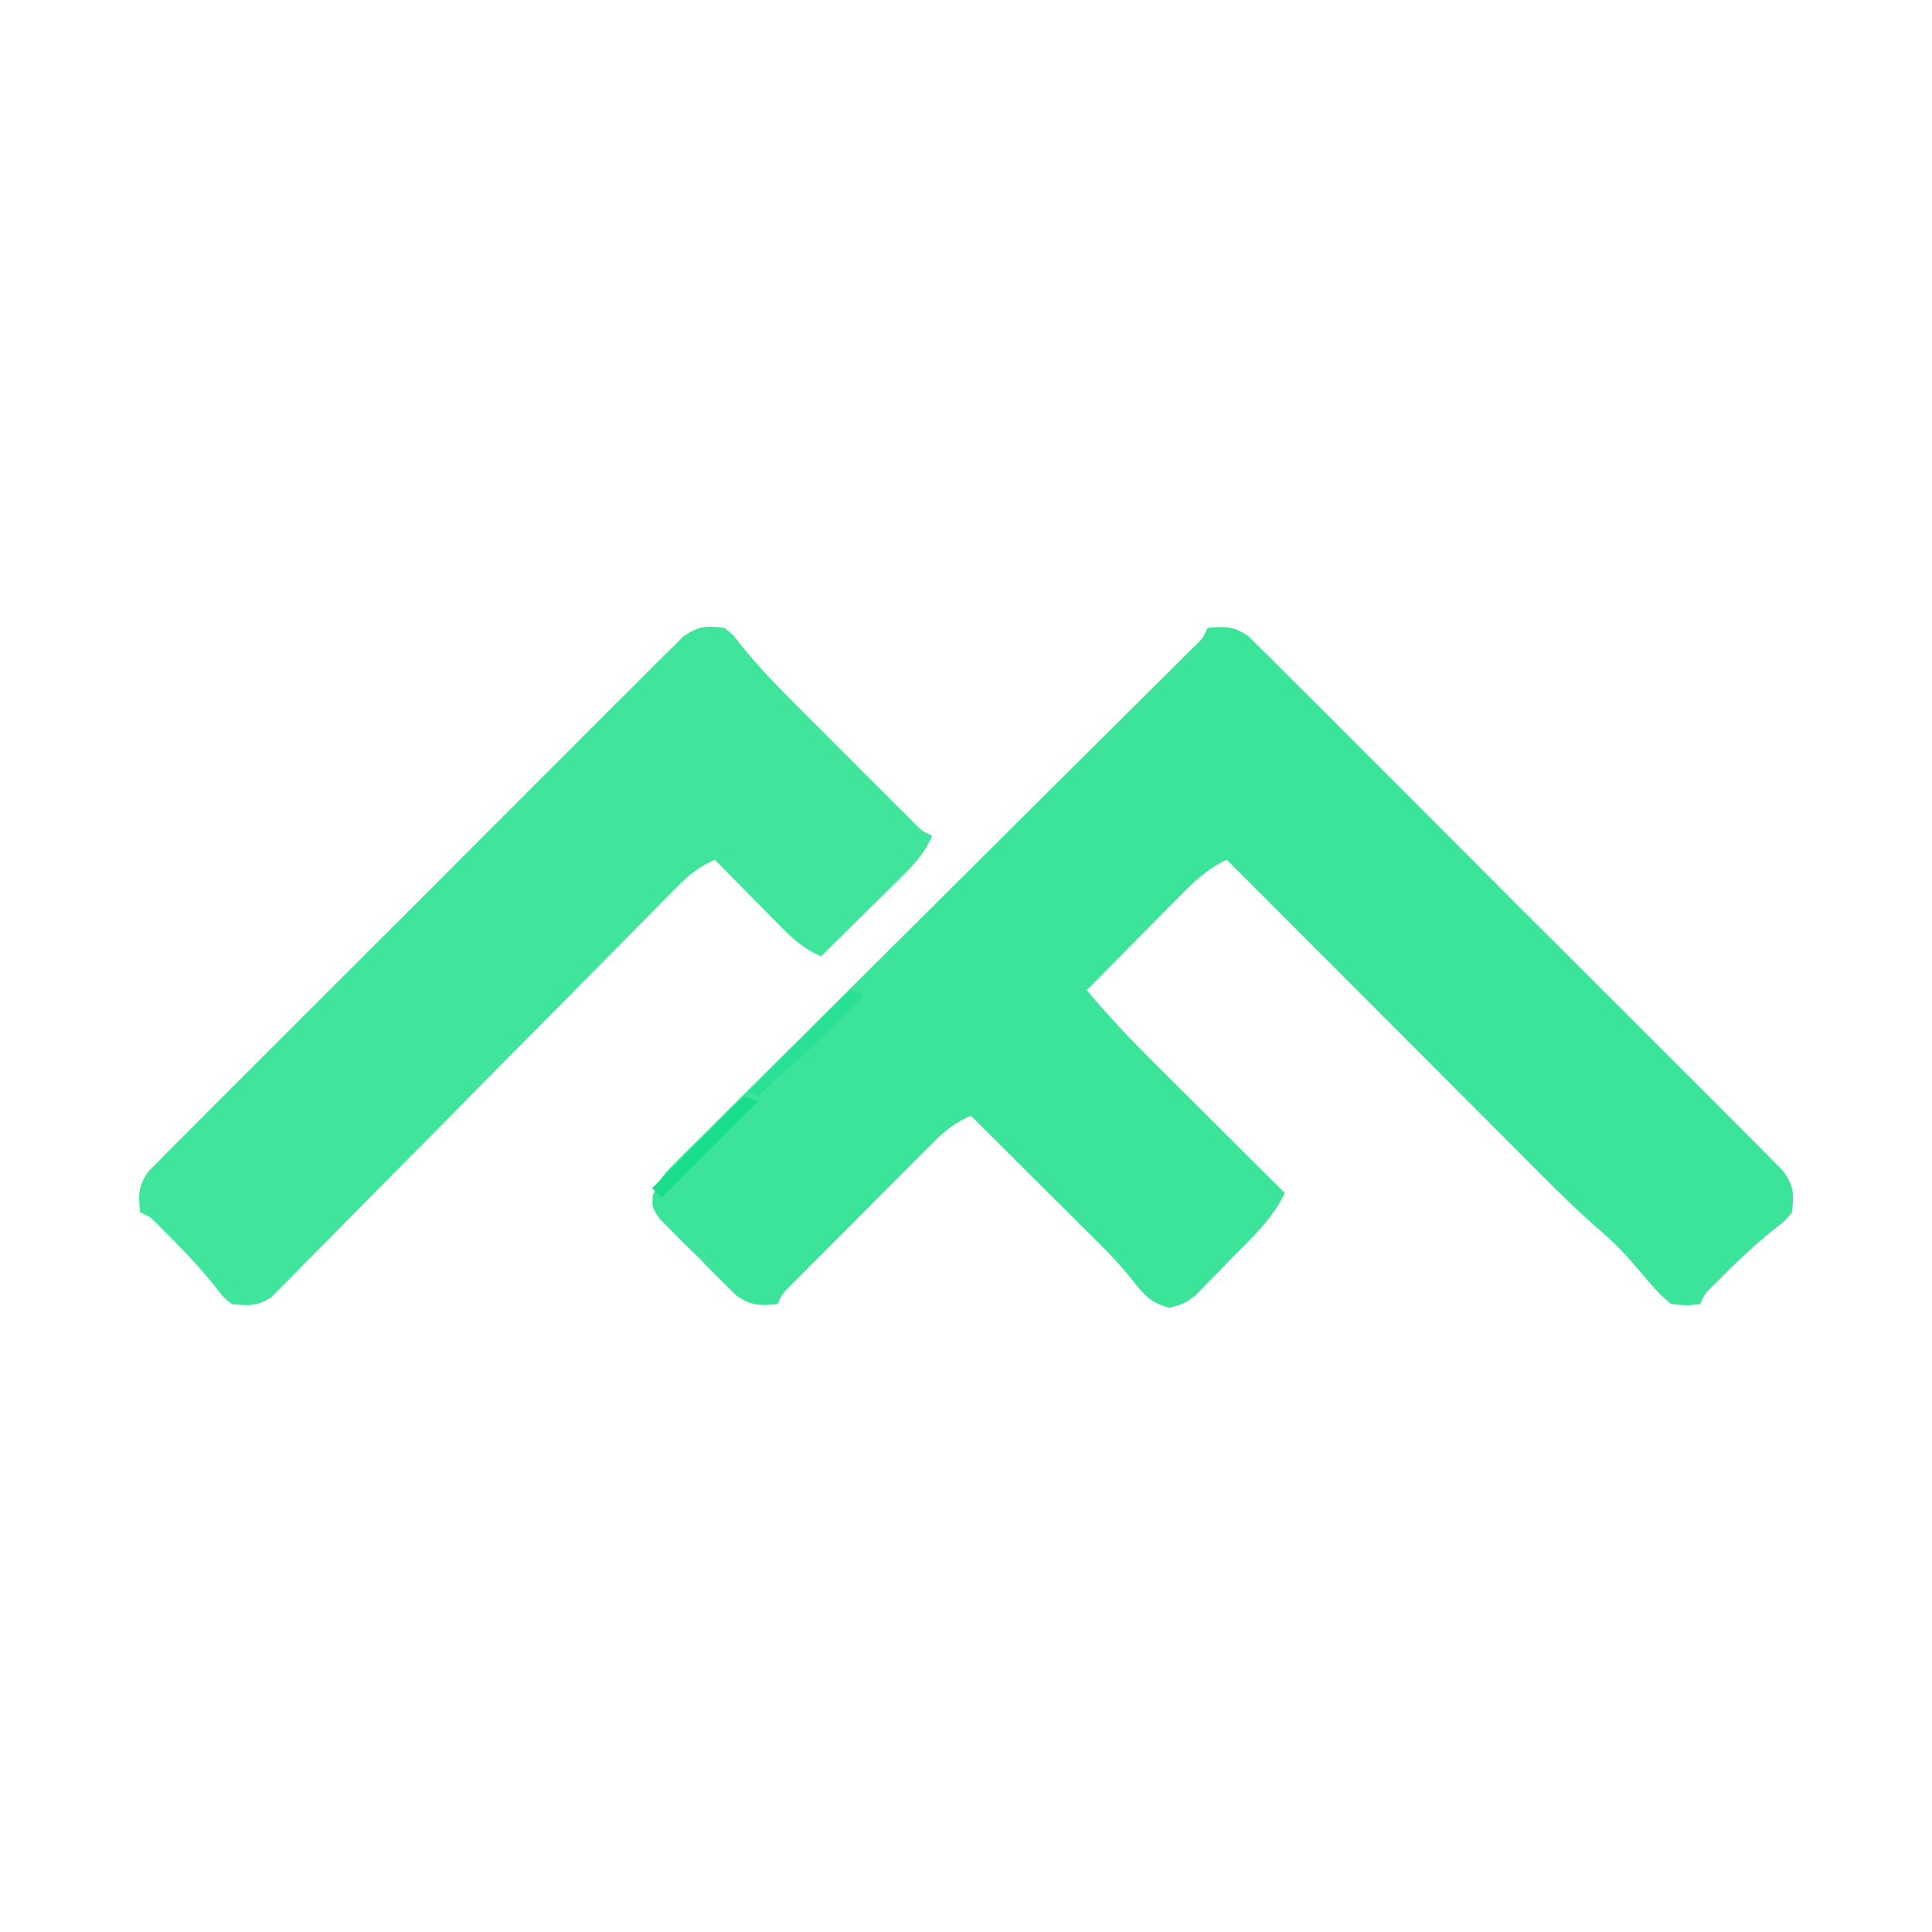
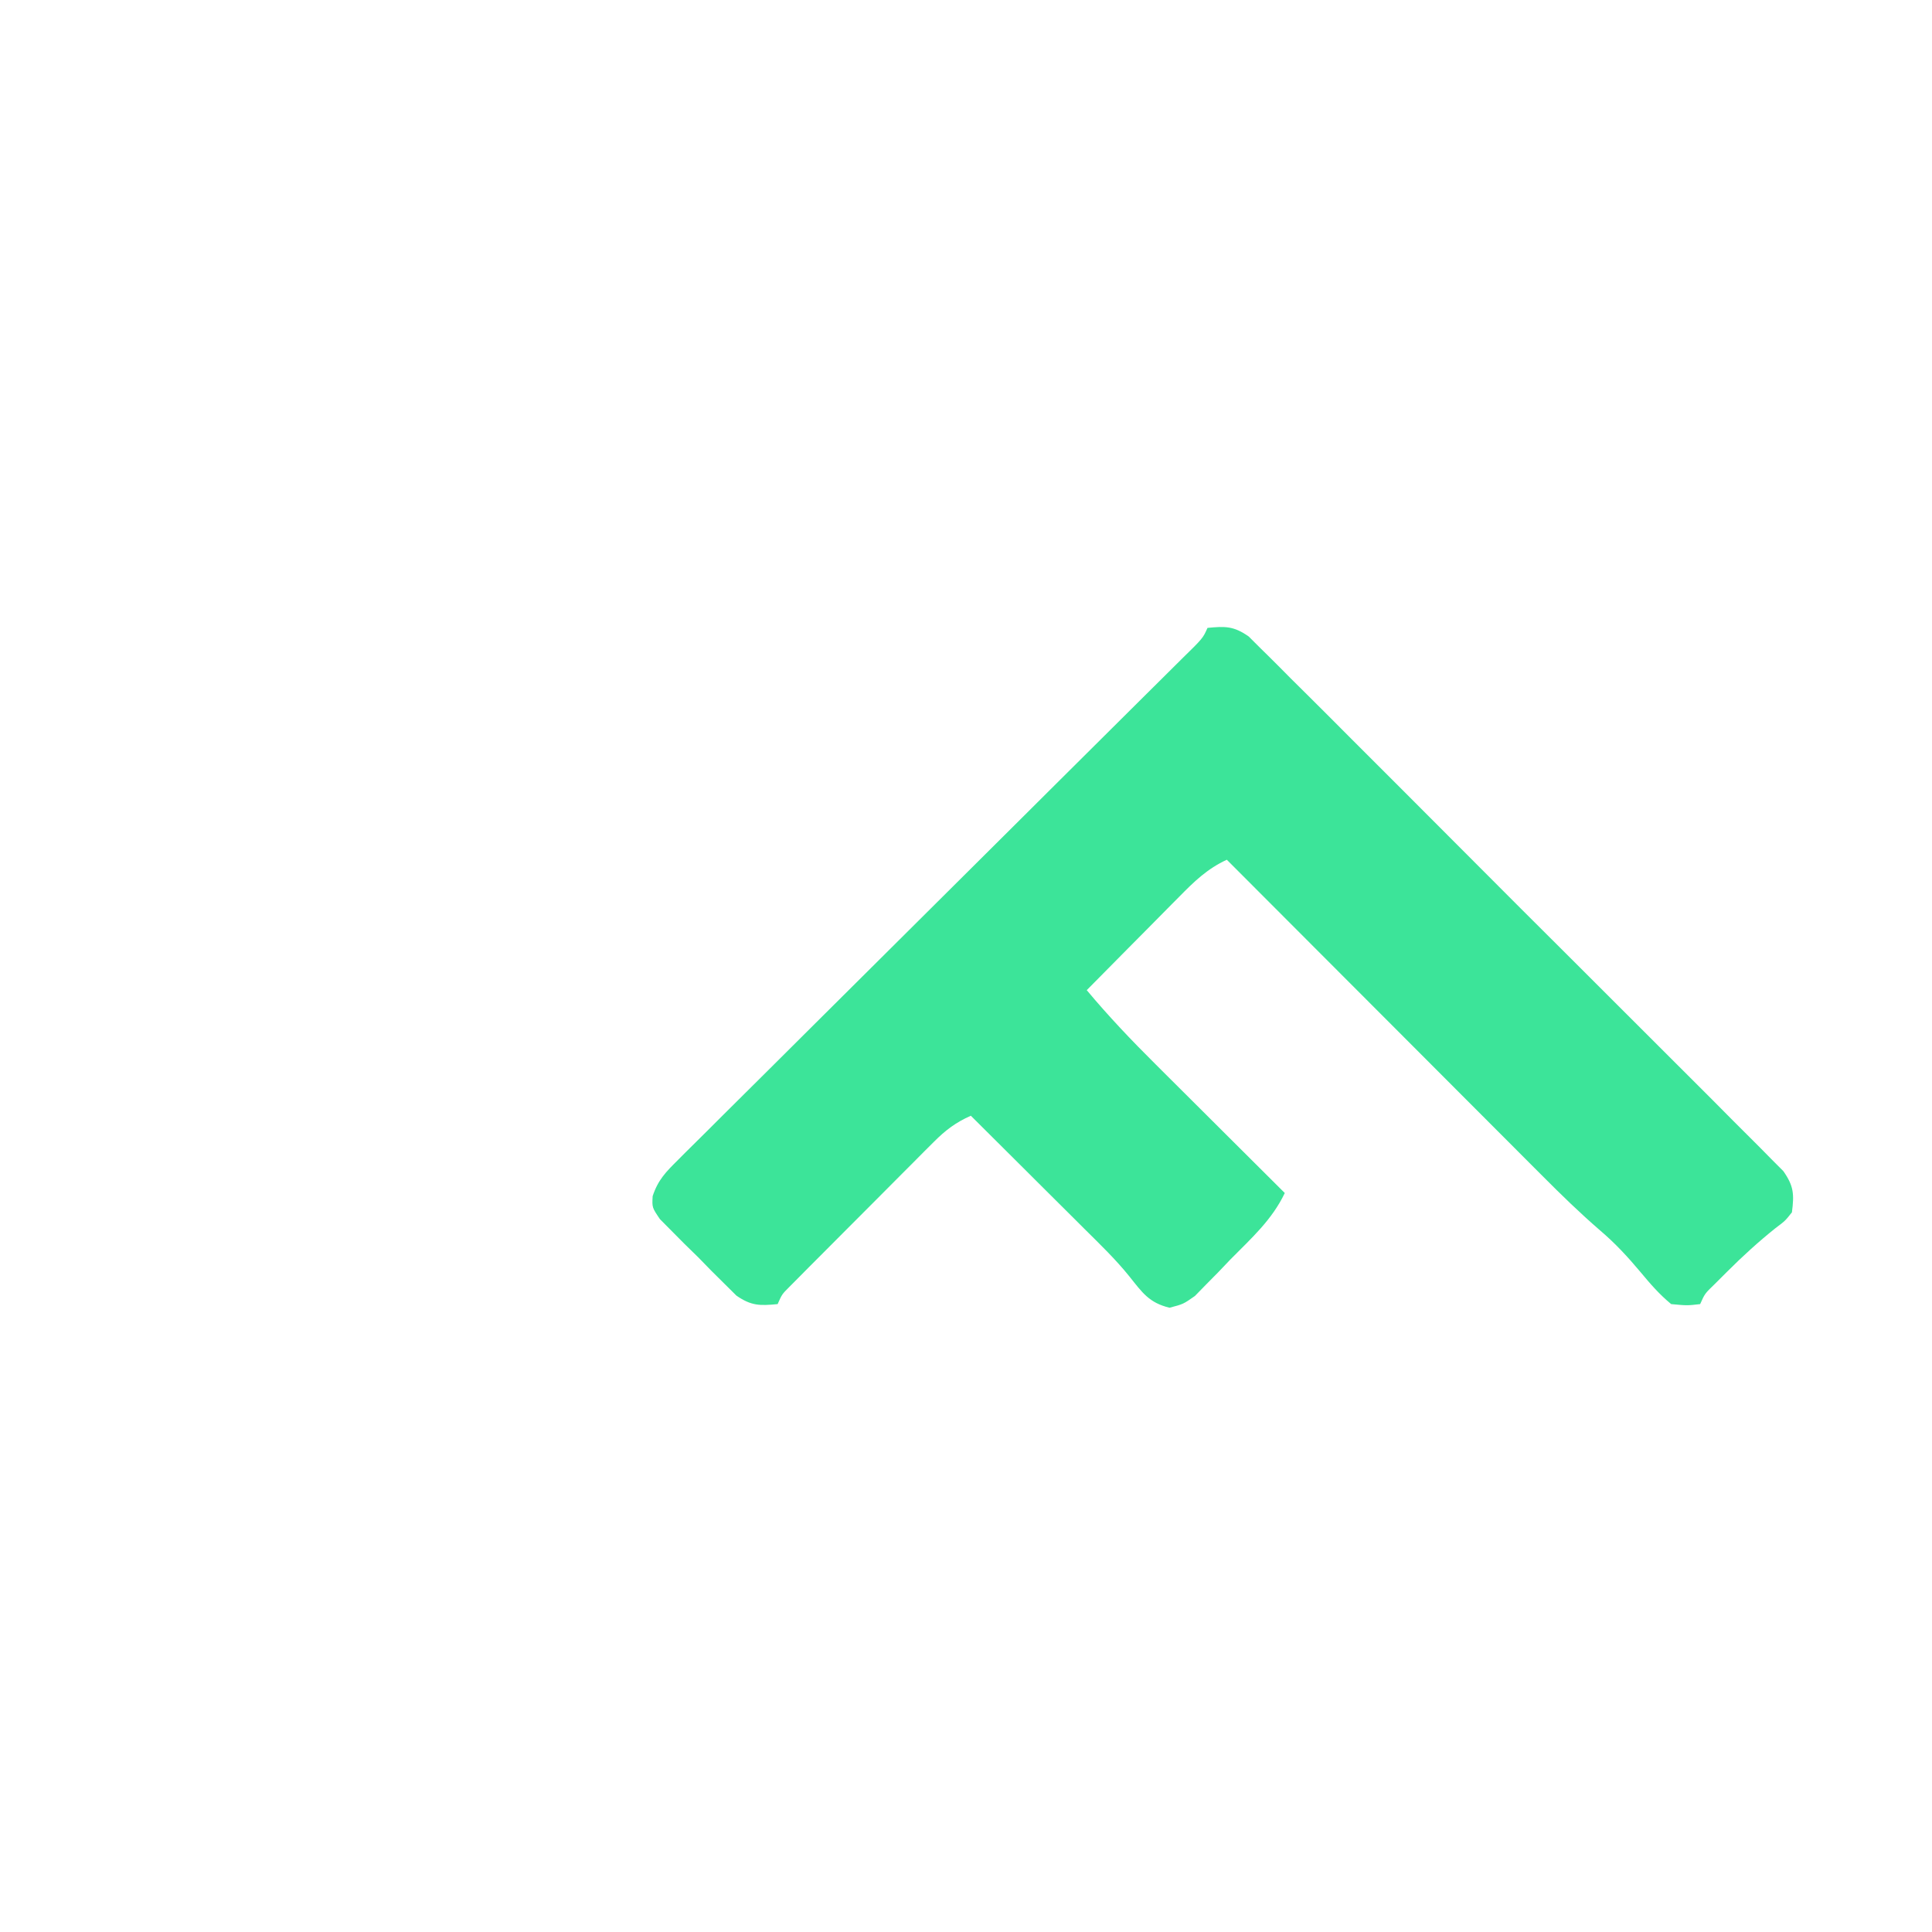
<svg xmlns="http://www.w3.org/2000/svg" version="1.1" width="400" height="400">
-   <path d="M0 0 C3.678 -0.371 5.46 -0.379 8.534 1.779 C9.377 2.619 10.219 3.46 11.087 4.325 C11.562 4.791 12.037 5.256 12.526 5.736 C14.111 7.297 15.674 8.879 17.238 10.461 C18.37 11.586 19.504 12.709 20.639 13.831 C23.717 16.882 26.776 19.951 29.83 23.024 C33.028 26.238 36.241 29.436 39.451 32.637 C44.84 38.015 50.217 43.406 55.586 48.804 C61.795 55.045 68.025 61.265 74.267 67.474 C79.624 72.804 84.969 78.145 90.305 83.497 C93.493 86.693 96.684 89.886 99.886 93.068 C102.895 96.06 105.89 99.067 108.874 102.085 C109.971 103.191 111.074 104.291 112.183 105.387 C113.694 106.882 115.186 108.394 116.675 109.913 C117.515 110.755 118.355 111.598 119.221 112.466 C121.4 115.569 121.476 117.283 121 121 C119.602 122.766 119.602 122.766 117.625 124.25 C114.062 127.099 110.79 130.085 107.562 133.312 C106.718 134.154 105.874 134.996 105.004 135.863 C102.963 137.835 102.963 137.835 102 140 C99.312 140.312 99.312 140.312 96 140 C93.555 137.983 91.654 135.789 89.637 133.355 C87.015 130.225 84.396 127.387 81.276 124.742 C77.136 121.161 73.249 117.384 69.391 113.504 C68.677 112.791 67.964 112.078 67.229 111.343 C64.901 109.014 62.575 106.681 60.25 104.348 C58.625 102.721 57 101.094 55.374 99.468 C51.118 95.207 46.864 90.944 42.611 86.679 C38.262 82.32 33.91 77.964 29.559 73.607 C21.036 65.074 12.517 56.538 4 48 C-0.031 49.857 -2.783 52.527 -5.859 55.664 C-6.683 56.492 -6.683 56.492 -7.524 57.337 C-9.271 59.095 -11.01 60.86 -12.75 62.625 C-13.936 63.821 -15.122 65.016 -16.309 66.211 C-19.211 69.135 -22.107 72.066 -25 75 C-20.502 80.392 -15.739 85.394 -10.758 90.34 C-9.989 91.107 -9.221 91.874 -8.429 92.664 C-5.997 95.091 -3.561 97.514 -1.125 99.938 C0.534 101.592 2.193 103.246 3.852 104.9 C7.898 108.936 11.948 112.969 16 117 C13.364 122.562 9.042 126.407 4.75 130.75 C3.903 131.638 3.056 132.526 2.184 133.441 C1.355 134.281 0.526 135.12 -0.328 135.984 C-1.456 137.14 -1.456 137.14 -2.606 138.319 C-5 140 -5 140 -7.854 140.751 C-12.111 139.735 -13.511 137.593 -16.19 134.25 C-19.025 130.726 -22.257 127.619 -25.465 124.438 C-26.143 123.761 -26.821 123.084 -27.52 122.387 C-29.657 120.255 -31.797 118.128 -33.938 116 C-35.399 114.543 -36.861 113.086 -38.322 111.629 C-41.879 108.083 -45.439 104.541 -49 101 C-52.122 102.387 -54.244 103.995 -56.651 106.408 C-57.348 107.102 -58.046 107.796 -58.764 108.512 C-59.506 109.261 -60.247 110.01 -61.012 110.781 C-61.781 111.551 -62.549 112.32 -63.342 113.112 C-64.964 114.737 -66.583 116.365 -68.2 117.995 C-70.683 120.496 -73.174 122.989 -75.666 125.48 C-77.24 127.059 -78.814 128.639 -80.387 130.219 C-81.509 131.342 -81.509 131.342 -82.653 132.488 C-83.685 133.53 -83.685 133.53 -84.737 134.592 C-85.345 135.203 -85.952 135.814 -86.578 136.444 C-88.094 137.961 -88.094 137.961 -89 140 C-92.664 140.358 -94.459 140.375 -97.533 138.243 C-98.346 137.437 -99.159 136.631 -99.996 135.801 C-100.884 134.921 -101.771 134.041 -102.686 133.135 C-103.594 132.203 -104.502 131.272 -105.438 130.312 C-106.373 129.4 -107.308 128.488 -108.271 127.549 C-109.15 126.663 -110.028 125.776 -110.934 124.863 C-111.739 124.052 -112.543 123.24 -113.373 122.404 C-115 120 -115 120 -114.877 117.655 C-113.755 114.258 -112.132 112.642 -109.597 110.122 C-109.135 109.658 -108.673 109.194 -108.198 108.715 C-106.651 107.164 -105.09 105.628 -103.529 104.091 C-102.417 102.981 -101.305 101.87 -100.194 100.759 C-97.176 97.744 -94.146 94.741 -91.114 91.741 C-87.945 88.601 -84.788 85.449 -81.63 82.299 C-75.646 76.333 -69.653 70.377 -63.656 64.425 C-54.847 55.681 -46.051 46.925 -37.257 38.166 C-36.613 37.524 -35.969 36.883 -35.305 36.222 C-34.022 34.943 -32.738 33.664 -31.454 32.386 C-27.687 28.634 -23.916 24.885 -20.142 21.14 C-17.8 18.814 -15.459 16.486 -13.118 14.158 C-12.029 13.076 -10.94 11.995 -9.849 10.915 C-8.365 9.444 -6.884 7.971 -5.403 6.497 C-4.572 5.672 -3.741 4.847 -2.885 3.997 C-0.949 2.138 -0.949 2.138 0 0 Z " fill="#3CE499" transform="translate(250,130)" />
-   <path d="M0 0 C1.834 1.462 1.834 1.462 3.372 3.489 C7.005 8.02 10.94 12.085 15.051 16.184 C15.791 16.925 16.531 17.666 17.293 18.429 C18.842 19.979 20.393 21.528 21.945 23.075 C24.327 25.452 26.704 27.834 29.08 30.217 C30.591 31.727 32.102 33.237 33.613 34.746 C34.325 35.46 35.036 36.173 35.769 36.908 C36.427 37.563 37.085 38.218 37.763 38.892 C38.341 39.47 38.92 40.048 39.516 40.643 C40.975 42.102 40.975 42.102 43 43 C41.437 46.766 39.094 49.136 36.211 51.984 C35.516 52.675 35.516 52.675 34.807 53.38 C33.334 54.841 31.855 56.296 30.375 57.75 C29.372 58.743 28.369 59.737 27.367 60.73 C24.917 63.159 22.46 65.581 20 68 C16.534 66.513 14.31 64.543 11.672 61.867 C10.473 60.659 10.473 60.659 9.25 59.426 C8.425 58.584 7.6 57.742 6.75 56.875 C5.91 56.026 5.069 55.176 4.203 54.301 C2.131 52.205 0.063 50.105 -2 48 C-5.244 49.423 -7.378 51.141 -9.857 53.657 C-10.611 54.417 -11.366 55.177 -12.143 55.96 C-12.96 56.795 -13.778 57.629 -14.621 58.489 C-15.489 59.367 -16.358 60.245 -17.253 61.15 C-19.14 63.057 -21.025 64.967 -22.907 66.879 C-25.884 69.902 -28.871 72.916 -31.86 75.928 C-40.358 84.492 -48.847 93.064 -57.315 101.658 C-61.994 106.406 -66.683 111.143 -71.385 115.868 C-74.36 118.859 -77.32 121.862 -80.272 124.875 C-82.542 127.186 -84.833 129.476 -87.121 131.77 C-87.934 132.608 -88.748 133.447 -89.586 134.311 C-90.346 135.065 -91.106 135.819 -91.889 136.597 C-92.542 137.258 -93.195 137.919 -93.867 138.6 C-96.716 140.47 -98.659 140.351 -102 140 C-103.766 138.602 -103.766 138.602 -105.25 136.625 C-108.099 133.062 -111.085 129.79 -114.312 126.562 C-115.154 125.718 -115.996 124.874 -116.863 124.004 C-118.835 121.963 -118.835 121.963 -121 121 C-121.371 117.322 -121.379 115.54 -119.221 112.466 C-118.381 111.623 -117.54 110.781 -116.675 109.913 C-116.209 109.438 -115.744 108.963 -115.264 108.474 C-113.703 106.889 -112.121 105.326 -110.539 103.762 C-109.414 102.63 -108.291 101.496 -107.169 100.361 C-104.118 97.283 -101.049 94.224 -97.976 91.17 C-94.762 87.972 -91.564 84.759 -88.363 81.549 C-82.985 76.16 -77.594 70.783 -72.196 65.414 C-65.955 59.205 -59.735 52.975 -53.526 46.733 C-48.196 41.376 -42.855 36.031 -37.503 30.695 C-34.307 27.507 -31.114 24.316 -27.932 21.114 C-24.94 18.105 -21.933 15.11 -18.915 12.126 C-17.809 11.029 -16.709 9.926 -15.613 8.817 C-14.118 7.306 -12.606 5.814 -11.087 4.325 C-10.245 3.485 -9.402 2.645 -8.534 1.779 C-5.429 -0.401 -3.718 -0.481 0 0 Z " fill="#3FE59A" transform="translate(150,130)" />
-   <path d="M0 0 C0.99 0.33 1.98 0.66 3 1 C-3.6 7.6 -10.2 14.2 -17 21 C-17.66 20.34 -18.32 19.68 -19 19 C-12.73 12.73 -6.46 6.46 0 0 Z " fill="#19DF8D" transform="translate(154,227)" />
-   <path d="M0 0 C0.99 0.33 1.98 0.66 3 1 C-2.622 6.715 -8.223 12.375 -14.344 17.562 C-15.973 18.976 -17.494 20.457 -19 22 C-19.66 21.67 -20.32 21.34 -21 21 C-14.07 14.07 -7.14 7.14 0 0 Z " fill="#29E194" transform="translate(176,205)" />
+   <path d="M0 0 C3.678 -0.371 5.46 -0.379 8.534 1.779 C9.377 2.619 10.219 3.46 11.087 4.325 C11.562 4.791 12.037 5.256 12.526 5.736 C14.111 7.297 15.674 8.879 17.238 10.461 C18.37 11.586 19.504 12.709 20.639 13.831 C23.717 16.882 26.776 19.951 29.83 23.024 C33.028 26.238 36.241 29.436 39.451 32.637 C44.84 38.015 50.217 43.406 55.586 48.804 C61.795 55.045 68.025 61.265 74.267 67.474 C79.624 72.804 84.969 78.145 90.305 83.497 C93.493 86.693 96.684 89.886 99.886 93.068 C102.895 96.06 105.89 99.067 108.874 102.085 C109.971 103.191 111.074 104.291 112.183 105.387 C113.694 106.882 115.186 108.394 116.675 109.913 C117.515 110.755 118.355 111.598 119.221 112.466 C121.4 115.569 121.476 117.283 121 121 C119.602 122.766 119.602 122.766 117.625 124.25 C114.062 127.099 110.79 130.085 107.562 133.312 C106.718 134.154 105.874 134.996 105.004 135.863 C102.963 137.835 102.963 137.835 102 140 C99.312 140.312 99.312 140.312 96 140 C93.555 137.983 91.654 135.789 89.637 133.355 C87.015 130.225 84.396 127.387 81.276 124.742 C77.136 121.161 73.249 117.384 69.391 113.504 C68.677 112.791 67.964 112.078 67.229 111.343 C64.901 109.014 62.575 106.681 60.25 104.348 C58.625 102.721 57 101.094 55.374 99.468 C51.118 95.207 46.864 90.944 42.611 86.679 C38.262 82.32 33.91 77.964 29.559 73.607 C21.036 65.074 12.517 56.538 4 48 C-0.031 49.857 -2.783 52.527 -5.859 55.664 C-6.683 56.492 -6.683 56.492 -7.524 57.337 C-9.271 59.095 -11.01 60.86 -12.75 62.625 C-13.936 63.821 -15.122 65.016 -16.309 66.211 C-19.211 69.135 -22.107 72.066 -25 75 C-20.502 80.392 -15.739 85.394 -10.758 90.34 C-9.989 91.107 -9.221 91.874 -8.429 92.664 C-5.997 95.091 -3.561 97.514 -1.125 99.938 C0.534 101.592 2.193 103.246 3.852 104.9 C7.898 108.936 11.948 112.969 16 117 C13.364 122.562 9.042 126.407 4.75 130.75 C3.903 131.638 3.056 132.526 2.184 133.441 C1.355 134.281 0.526 135.12 -0.328 135.984 C-1.456 137.14 -1.456 137.14 -2.606 138.319 C-5 140 -5 140 -7.854 140.751 C-12.111 139.735 -13.511 137.593 -16.19 134.25 C-19.025 130.726 -22.257 127.619 -25.465 124.438 C-26.143 123.761 -26.821 123.084 -27.52 122.387 C-29.657 120.255 -31.797 118.128 -33.938 116 C-35.399 114.543 -36.861 113.086 -38.322 111.629 C-41.879 108.083 -45.439 104.541 -49 101 C-52.122 102.387 -54.244 103.995 -56.651 106.408 C-57.348 107.102 -58.046 107.796 -58.764 108.512 C-59.506 109.261 -60.247 110.01 -61.012 110.781 C-61.781 111.551 -62.549 112.32 -63.342 113.112 C-64.964 114.737 -66.583 116.365 -68.2 117.995 C-70.683 120.496 -73.174 122.989 -75.666 125.48 C-77.24 127.059 -78.814 128.639 -80.387 130.219 C-81.509 131.342 -81.509 131.342 -82.653 132.488 C-83.685 133.53 -83.685 133.53 -84.737 134.592 C-85.345 135.203 -85.952 135.814 -86.578 136.444 C-88.094 137.961 -88.094 137.961 -89 140 C-92.664 140.358 -94.459 140.375 -97.533 138.243 C-98.346 137.437 -99.159 136.631 -99.996 135.801 C-100.884 134.921 -101.771 134.041 -102.686 133.135 C-103.594 132.203 -104.502 131.272 -105.438 130.312 C-106.373 129.4 -107.308 128.488 -108.271 127.549 C-109.15 126.663 -110.028 125.776 -110.934 124.863 C-111.739 124.052 -112.543 123.24 -113.373 122.404 C-115 120 -115 120 -114.877 117.655 C-113.755 114.258 -112.132 112.642 -109.597 110.122 C-109.135 109.658 -108.673 109.194 -108.198 108.715 C-106.651 107.164 -105.09 105.628 -103.529 104.091 C-102.417 102.981 -101.305 101.87 -100.194 100.759 C-97.176 97.744 -94.146 94.741 -91.114 91.741 C-87.945 88.601 -84.788 85.449 -81.63 82.299 C-75.646 76.333 -69.653 70.377 -63.656 64.425 C-54.847 55.681 -46.051 46.925 -37.257 38.166 C-36.613 37.524 -35.969 36.883 -35.305 36.222 C-34.022 34.943 -32.738 33.664 -31.454 32.386 C-27.687 28.634 -23.916 24.885 -20.142 21.14 C-17.8 18.814 -15.459 16.486 -13.118 14.158 C-12.029 13.076 -10.94 11.995 -9.849 10.915 C-8.365 9.444 -6.884 7.971 -5.403 6.497 C-0.949 2.138 -0.949 2.138 0 0 Z " fill="#3CE499" transform="translate(250,130)" />
</svg>